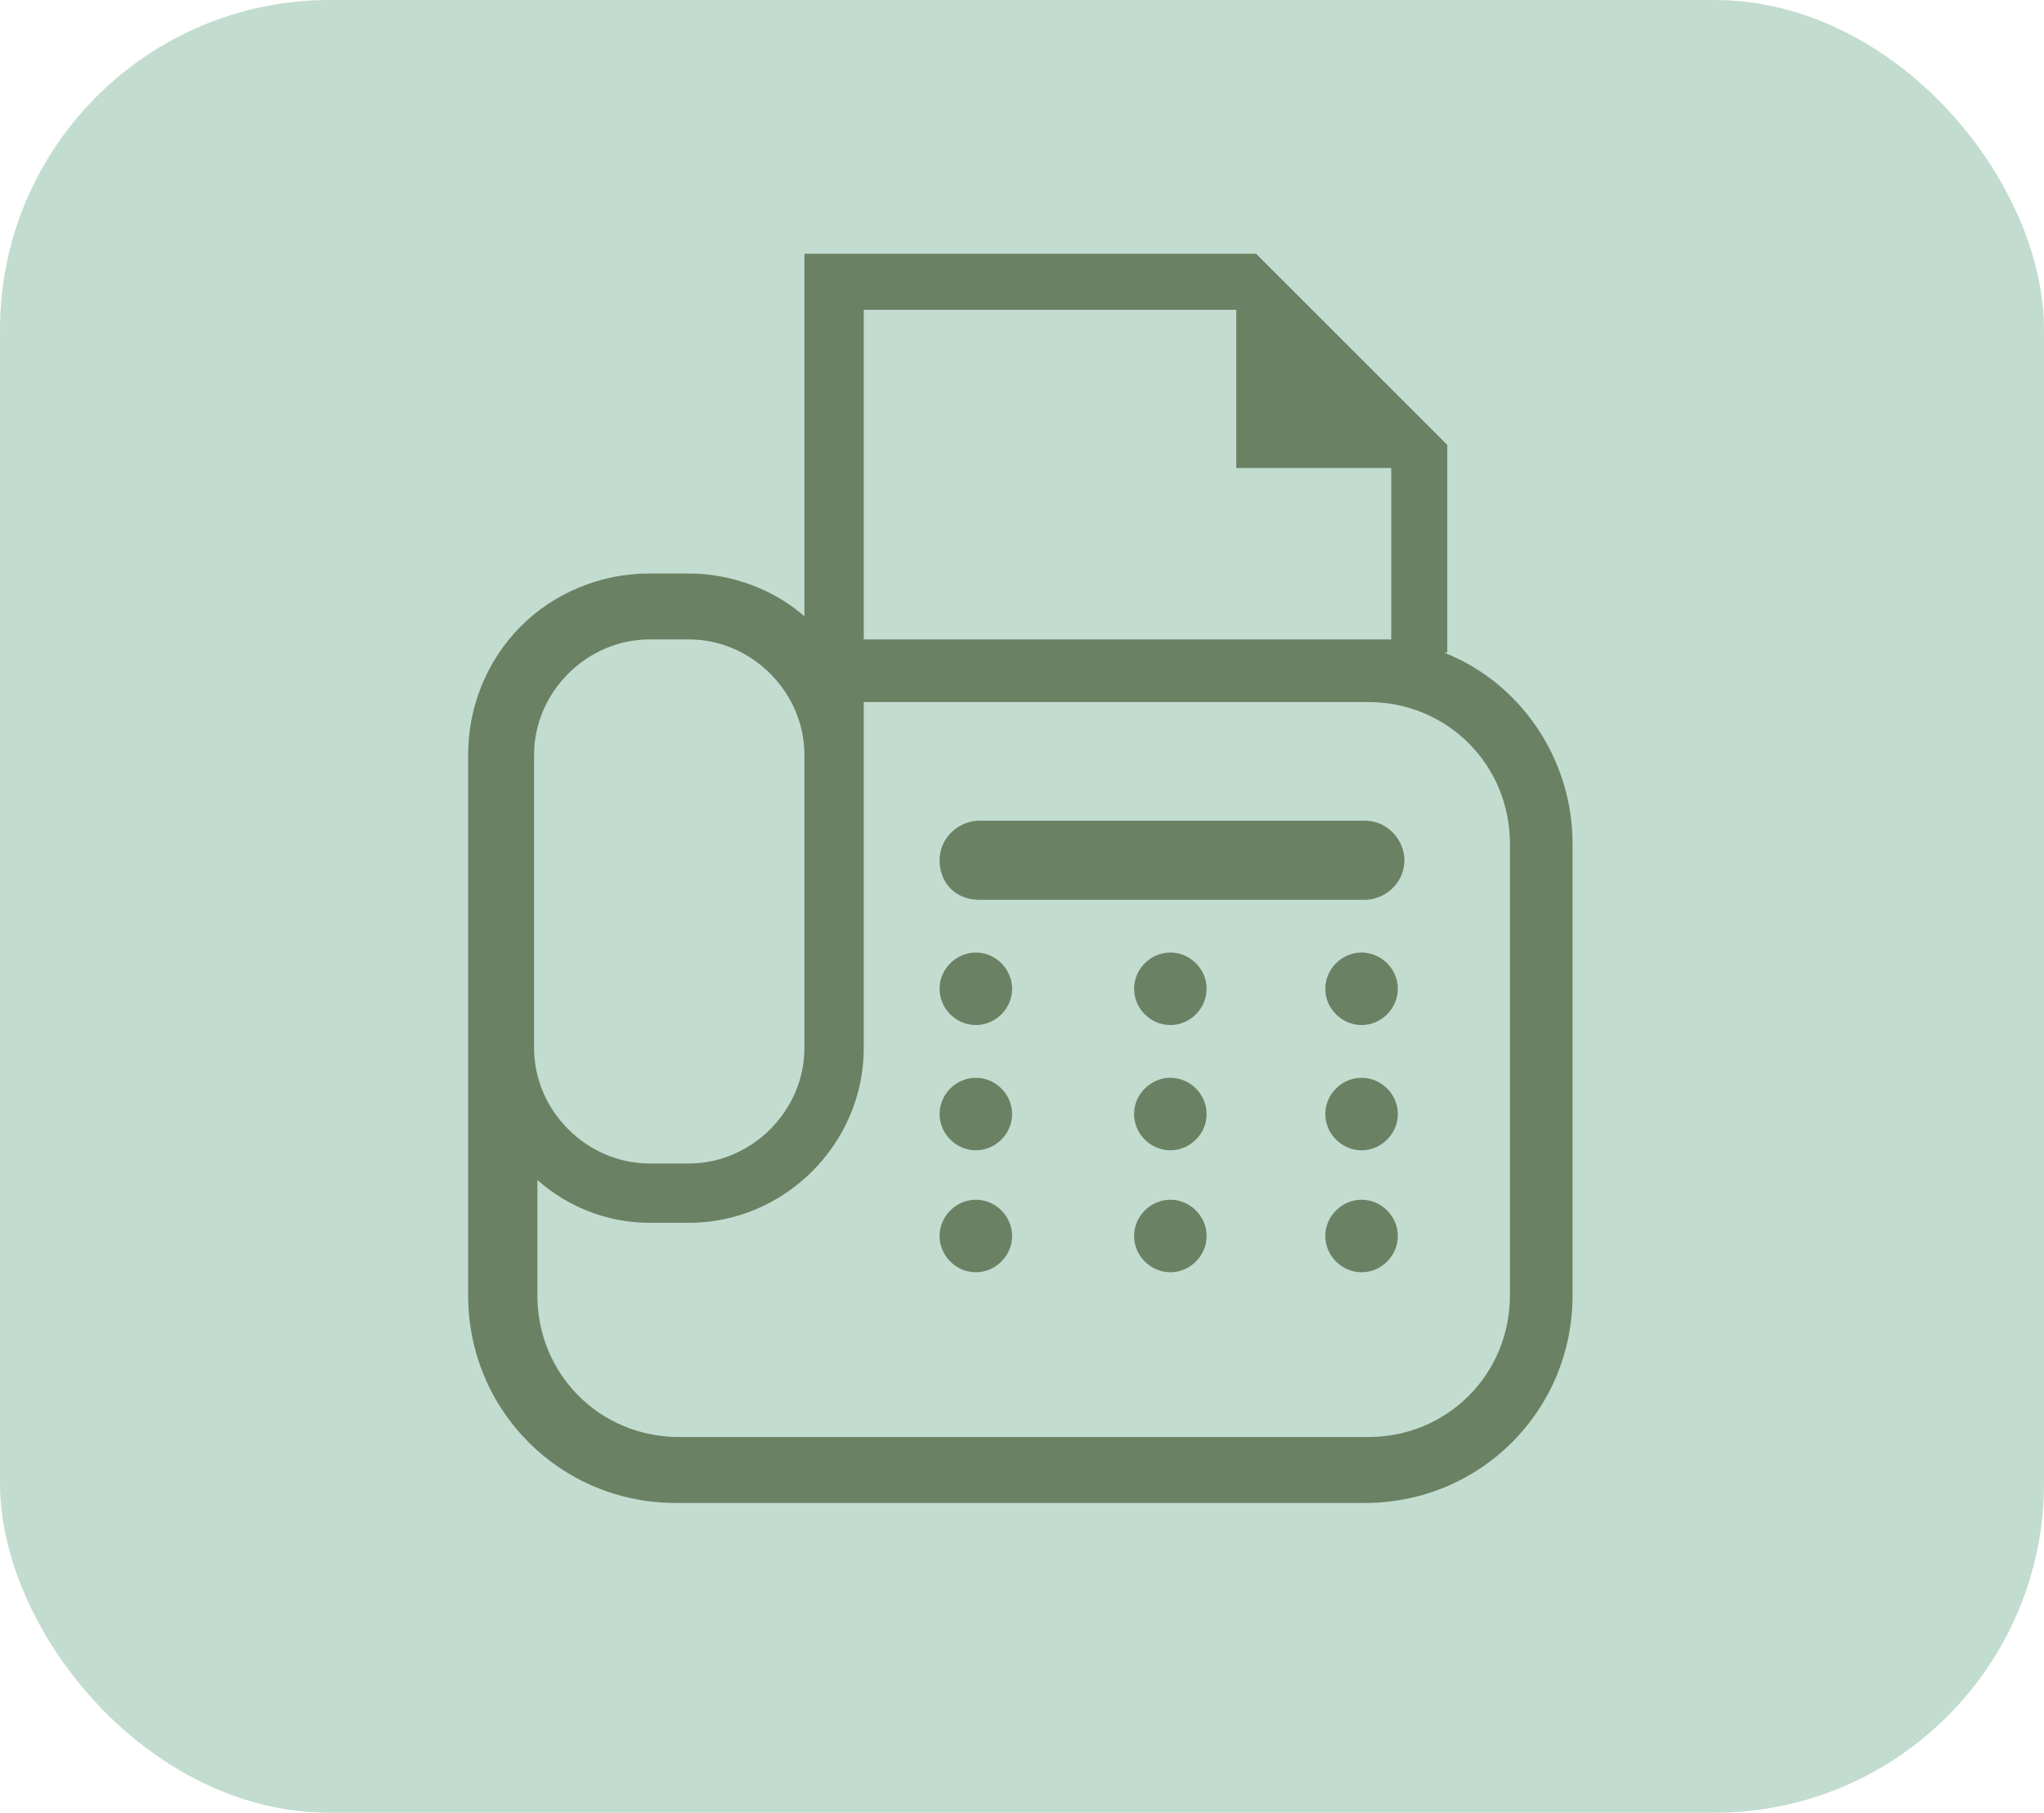
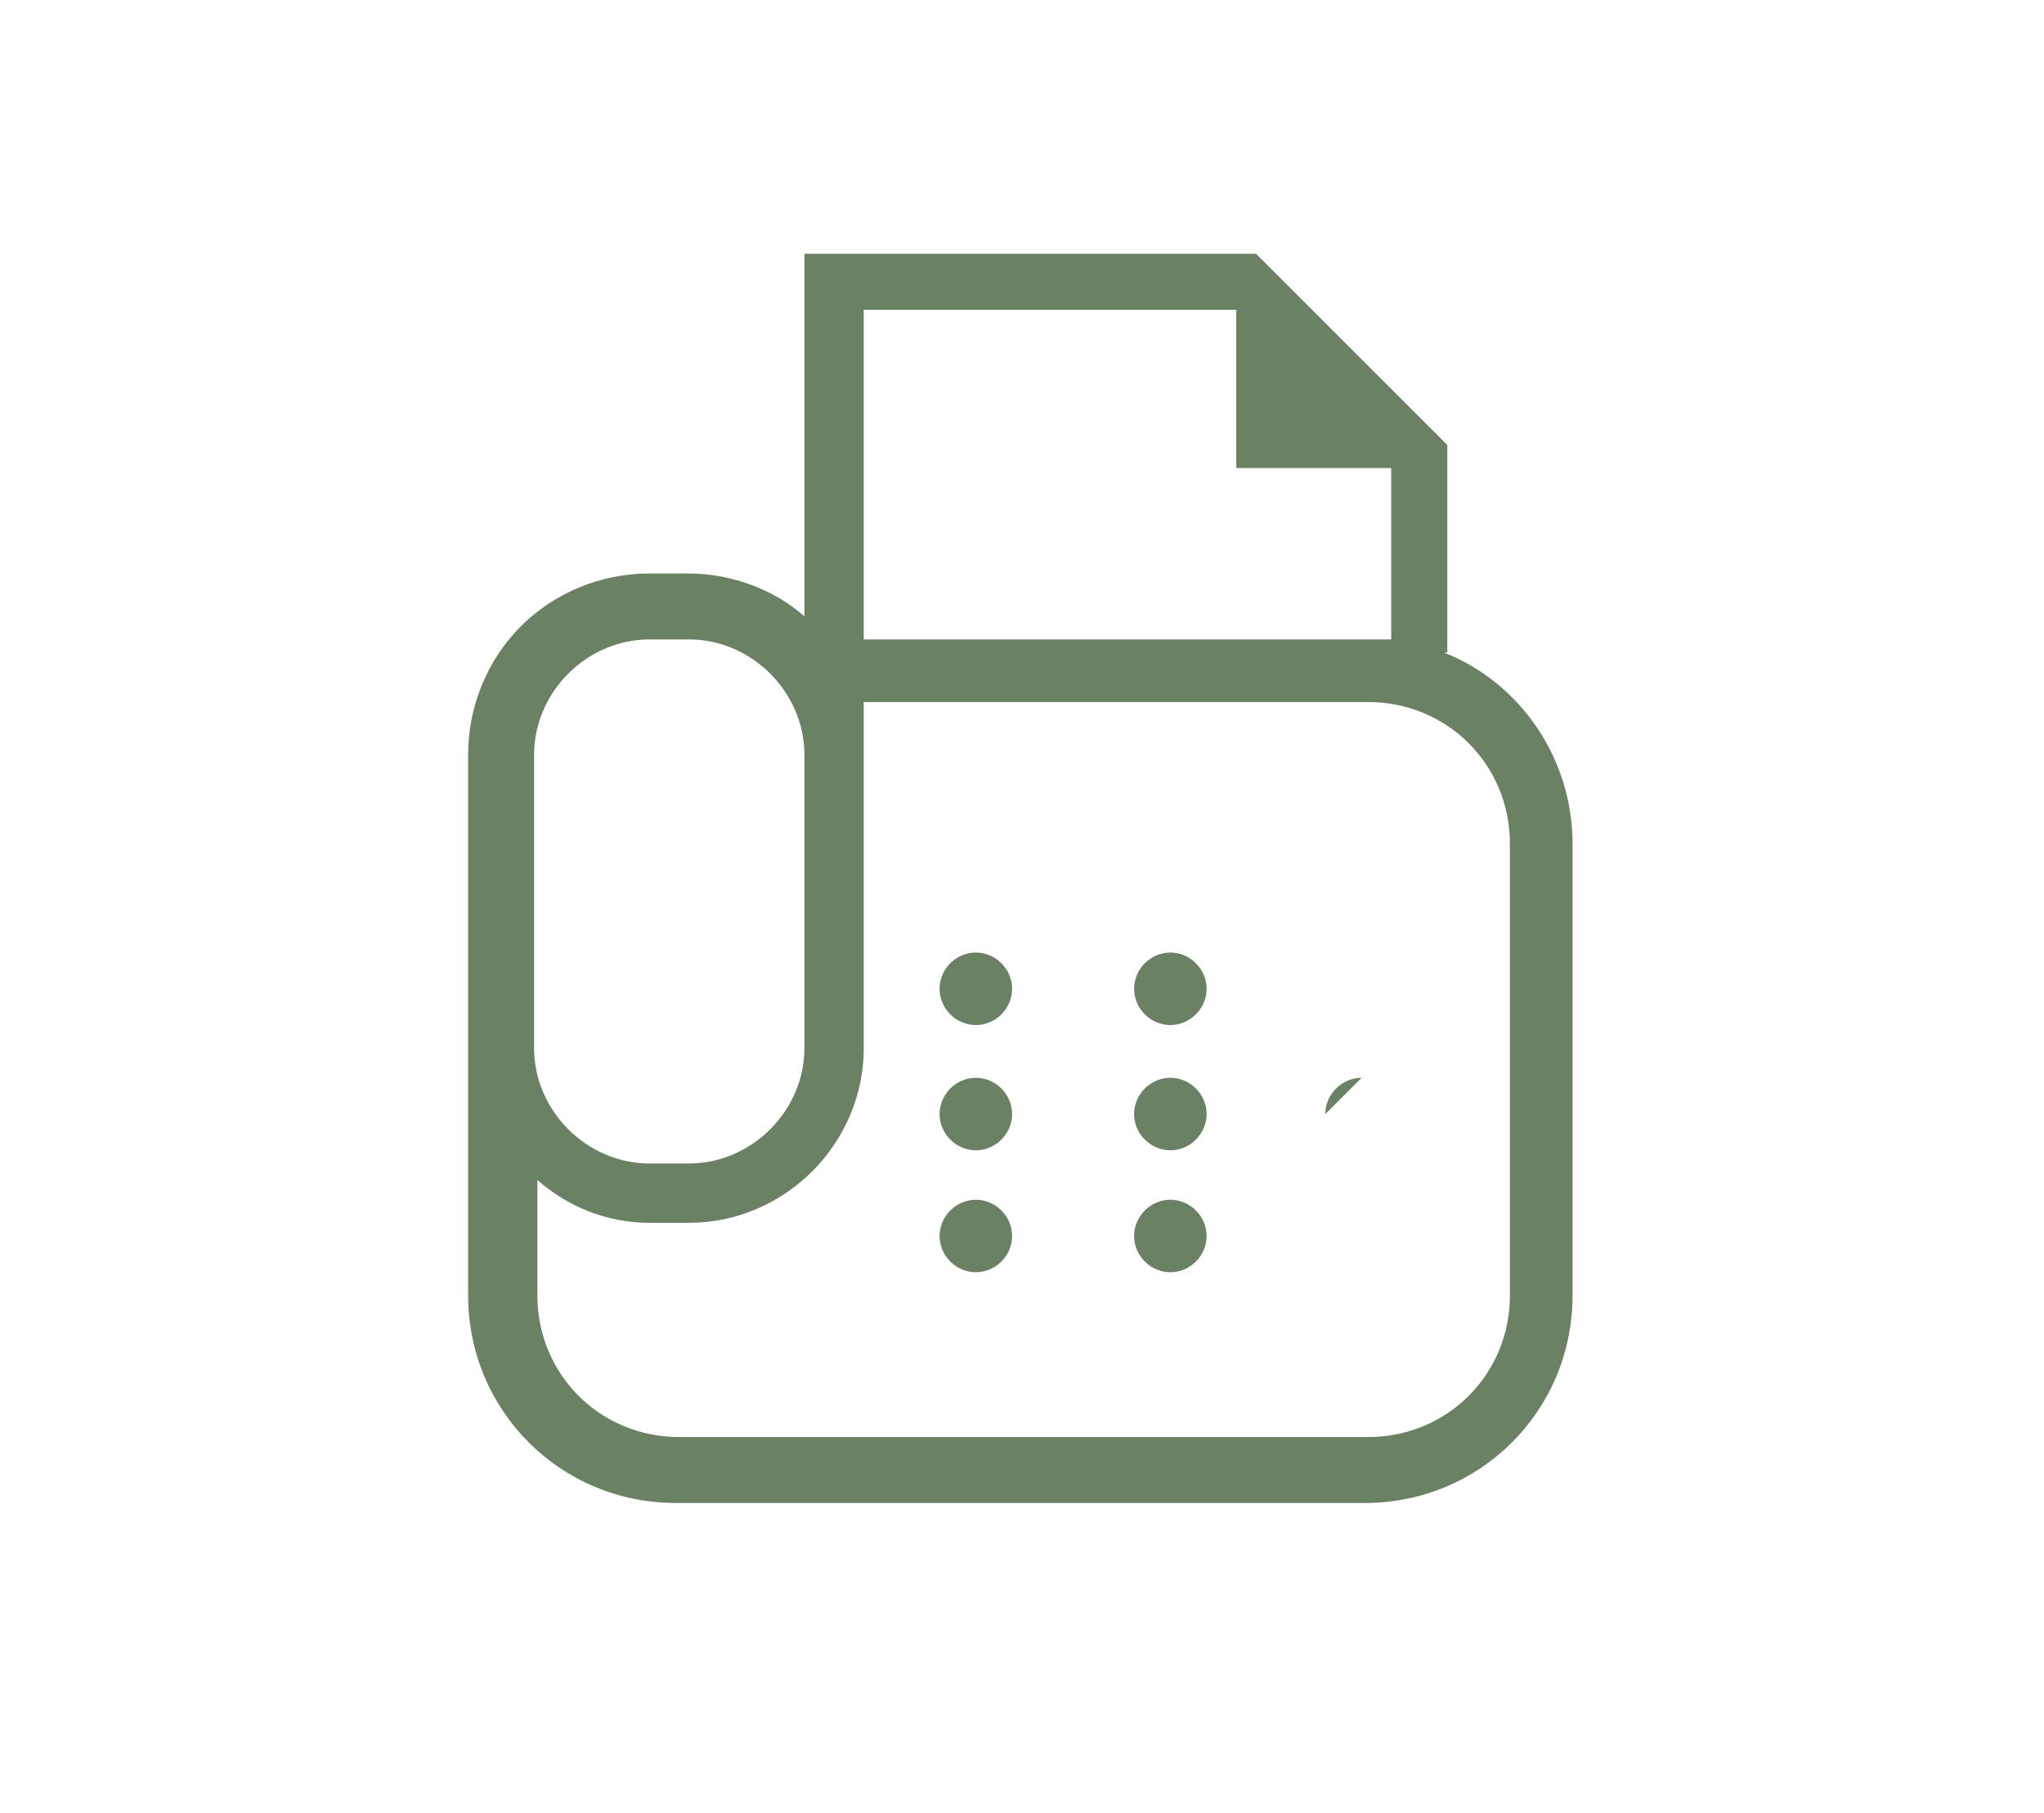
<svg xmlns="http://www.w3.org/2000/svg" id="Layer_1" version="1.1" viewBox="0 0 62 55">
  <defs>
    <style>
      .st0 {
        fill: #6b8164;
      }

      .st1 {
        fill: #c2dcd0;
      }
    </style>
  </defs>
  <g id="Group_78">
-     <rect id="Rectangle_27" class="st1" width="62" height="55" rx="10" ry="10" />
    <g>
      <path class="st0" d="M43.9,19.8v-6.3l-5.8-5.8h-13.7v11c-.9-.8-2.2-1.3-3.5-1.3h-1.2c-1.5,0-2.9.6-3.9,1.6-1,1-1.6,2.4-1.6,3.9v16.4c0,3.5,2.8,6.3,6.3,6.3h20.9c3.5,0,6.3-2.8,6.3-6.3v-13.7c0-2.6-1.6-4.9-3.9-5.8ZM26.2,9.4h11.3v4.8h4.7v5.2c-.2,0-.5,0-.7,0h-15.3v-9.9ZM16.2,22.9c0-1.9,1.6-3.5,3.5-3.5h1.2c1.9,0,3.5,1.6,3.5,3.5v8.9c0,1.9-1.6,3.5-3.5,3.5h-1.2c-1.9,0-3.5-1.6-3.5-3.5,0,0,0-8.9,0-8.9ZM45.8,39.3c0,2.4-1.9,4.3-4.3,4.3h-20.9c-2.4,0-4.3-1.9-4.3-4.3v-3.5c.9.8,2.1,1.3,3.4,1.3h1.2c2.9,0,5.3-2.4,5.3-5.3v-10.5h15.3c2.4,0,4.3,1.9,4.3,4.3v13.7h0Z" />
      <path class="st0" d="M29.6,36.4c-.6,0-1.1.5-1.1,1.1s.5,1.1,1.1,1.1,1.1-.5,1.1-1.1c0-.6-.5-1.1-1.1-1.1Z" />
      <path class="st0" d="M35.5,36.4c-.6,0-1.1.5-1.1,1.1s.5,1.1,1.1,1.1,1.1-.5,1.1-1.1-.5-1.1-1.1-1.1Z" />
-       <path class="st0" d="M41.3,36.4c-.6,0-1.1.5-1.1,1.1s.5,1.1,1.1,1.1,1.1-.5,1.1-1.1-.5-1.1-1.1-1.1Z" />
      <path class="st0" d="M29.6,32.7c-.6,0-1.1.5-1.1,1.1s.5,1.1,1.1,1.1,1.1-.5,1.1-1.1c0-.6-.5-1.1-1.1-1.1Z" />
      <path class="st0" d="M35.5,32.7c-.6,0-1.1.5-1.1,1.1s.5,1.1,1.1,1.1,1.1-.5,1.1-1.1-.5-1.1-1.1-1.1Z" />
-       <path class="st0" d="M41.3,32.7c-.6,0-1.1.5-1.1,1.1s.5,1.1,1.1,1.1,1.1-.5,1.1-1.1-.5-1.1-1.1-1.1Z" />
+       <path class="st0" d="M41.3,32.7c-.6,0-1.1.5-1.1,1.1Z" />
      <path class="st0" d="M29.6,28.9c-.6,0-1.1.5-1.1,1.1s.5,1.1,1.1,1.1,1.1-.5,1.1-1.1-.5-1.1-1.1-1.1Z" />
      <path class="st0" d="M35.5,28.9c-.6,0-1.1.5-1.1,1.1s.5,1.1,1.1,1.1,1.1-.5,1.1-1.1-.5-1.1-1.1-1.1Z" />
-       <path class="st0" d="M41.3,28.9c-.6,0-1.1.5-1.1,1.1s.5,1.1,1.1,1.1,1.1-.5,1.1-1.1-.5-1.1-1.1-1.1Z" />
-       <path class="st0" d="M41.4,24.9h-11.7c-.6,0-1.2.5-1.2,1.2s.5,1.2,1.2,1.2h11.7c.6,0,1.2-.5,1.2-1.2,0-.6-.5-1.2-1.2-1.2Z" />
    </g>
  </g>
</svg>